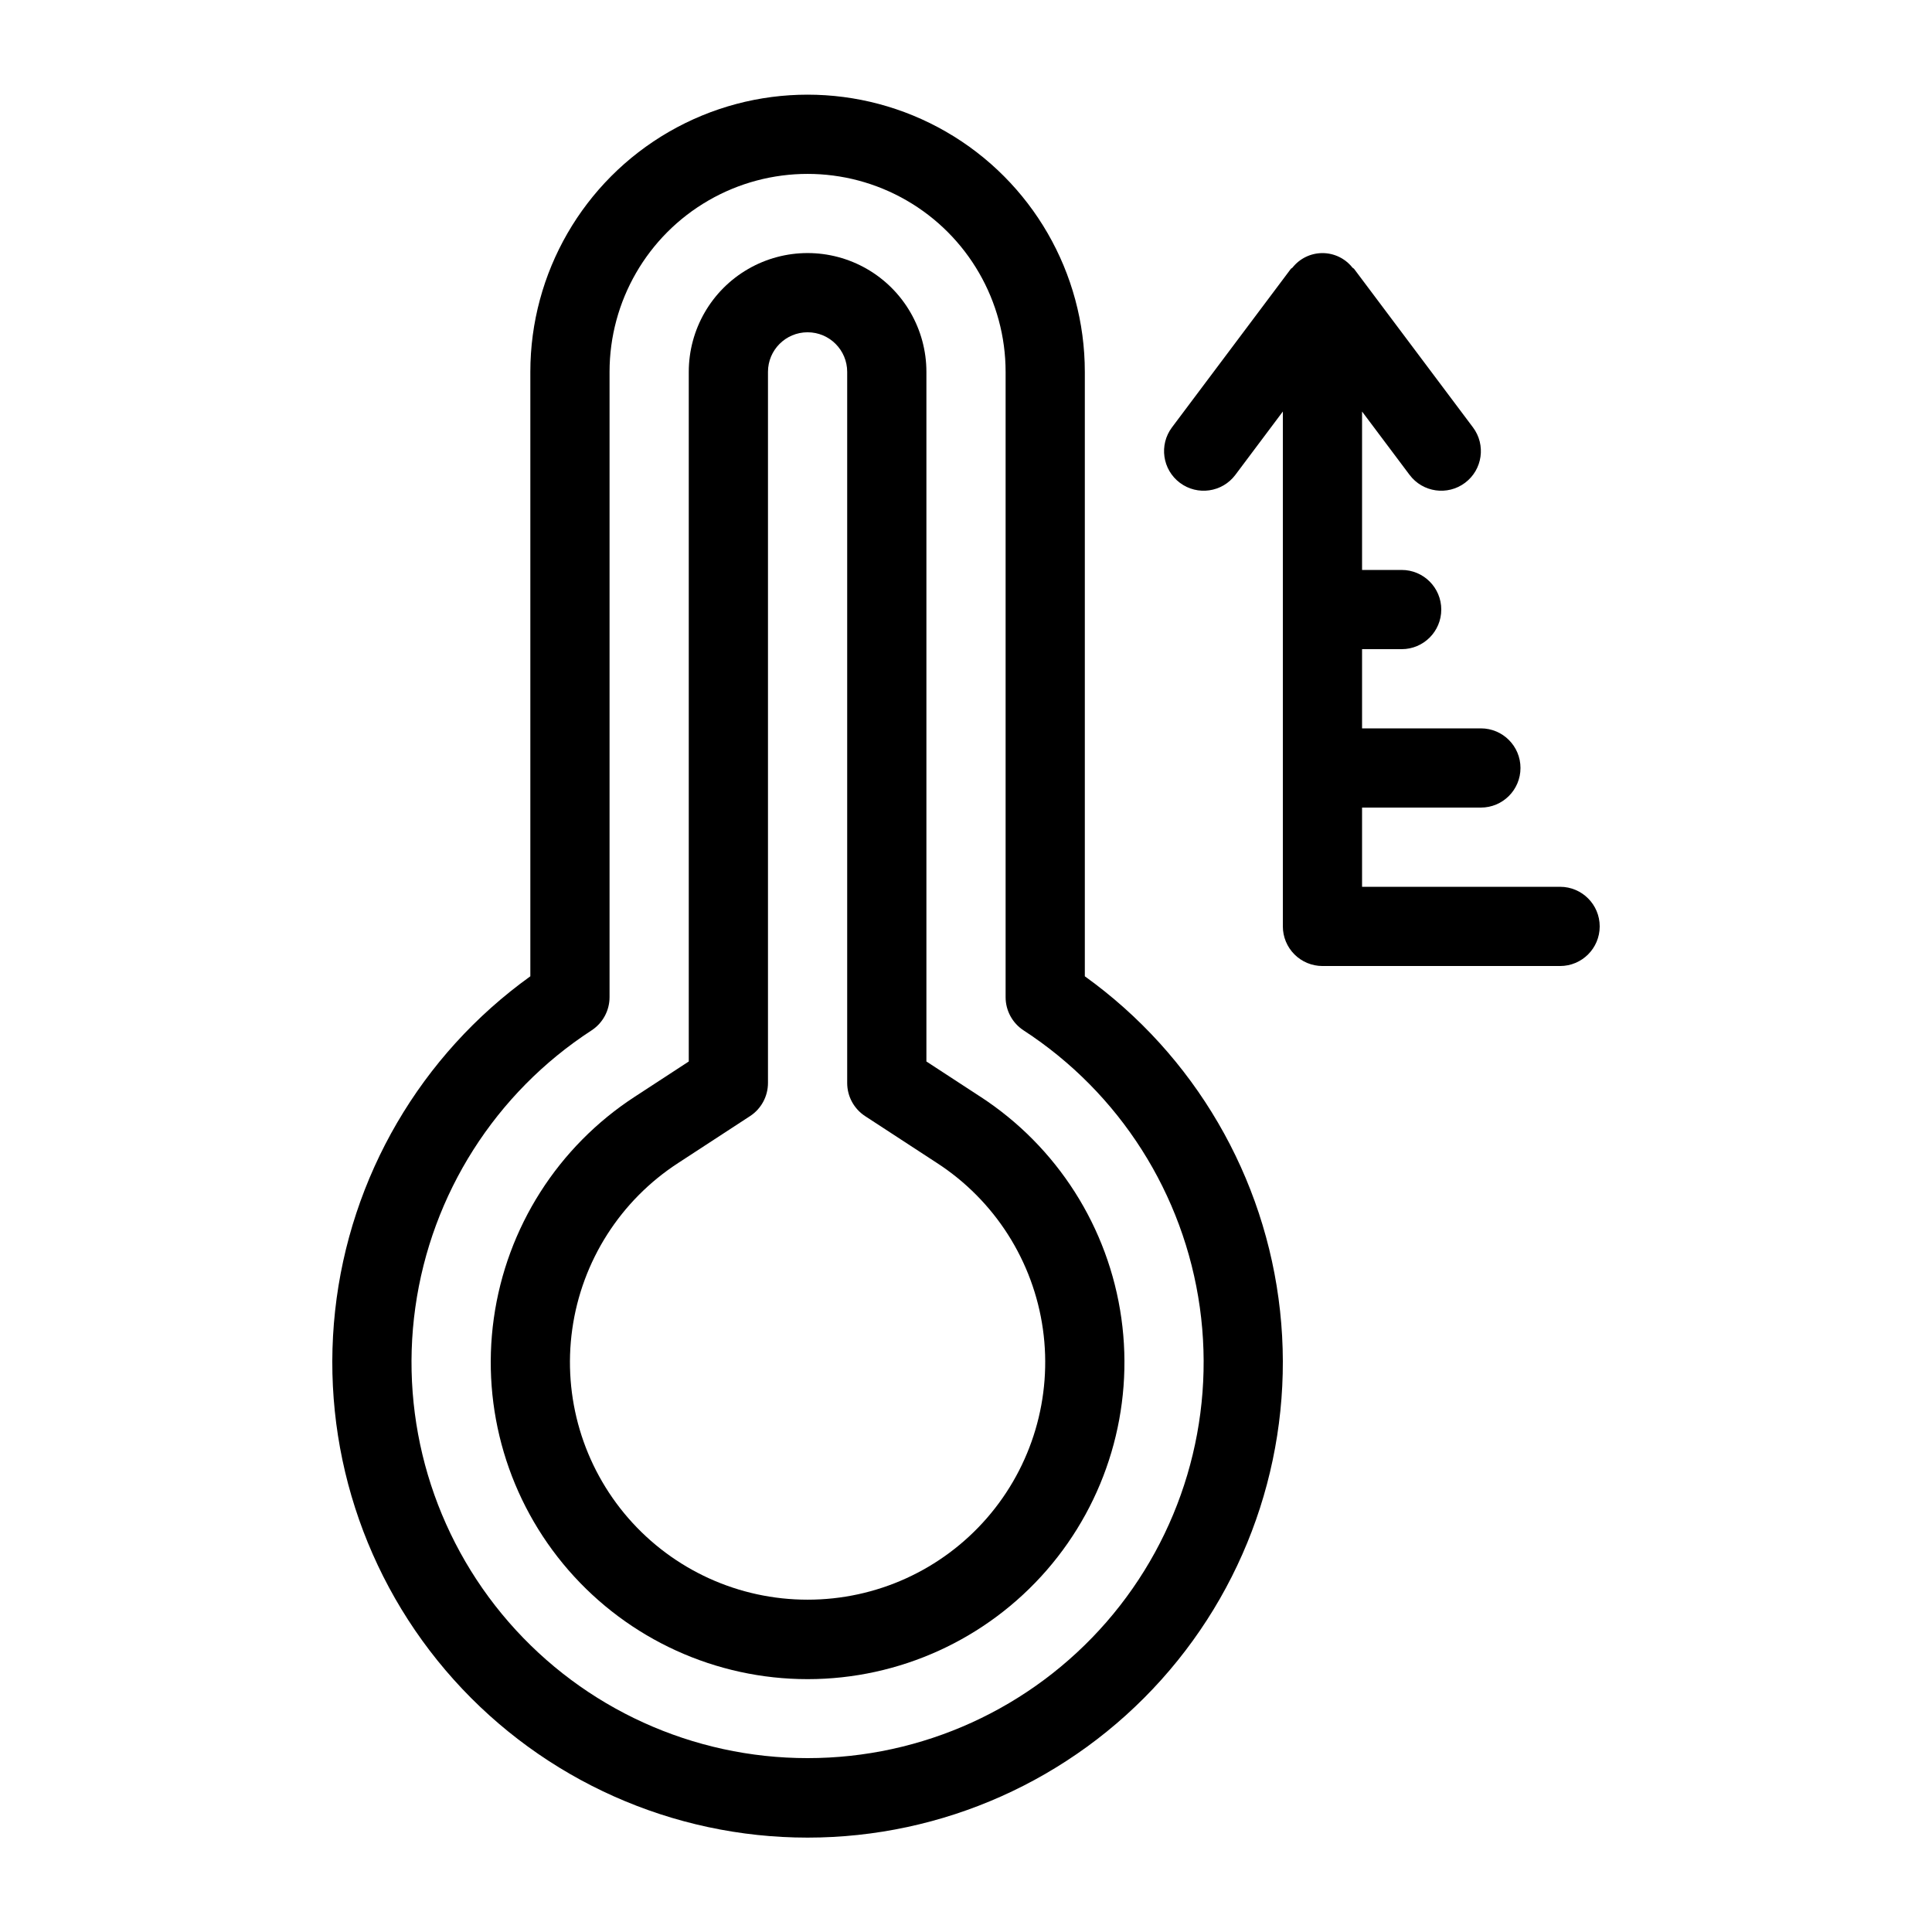
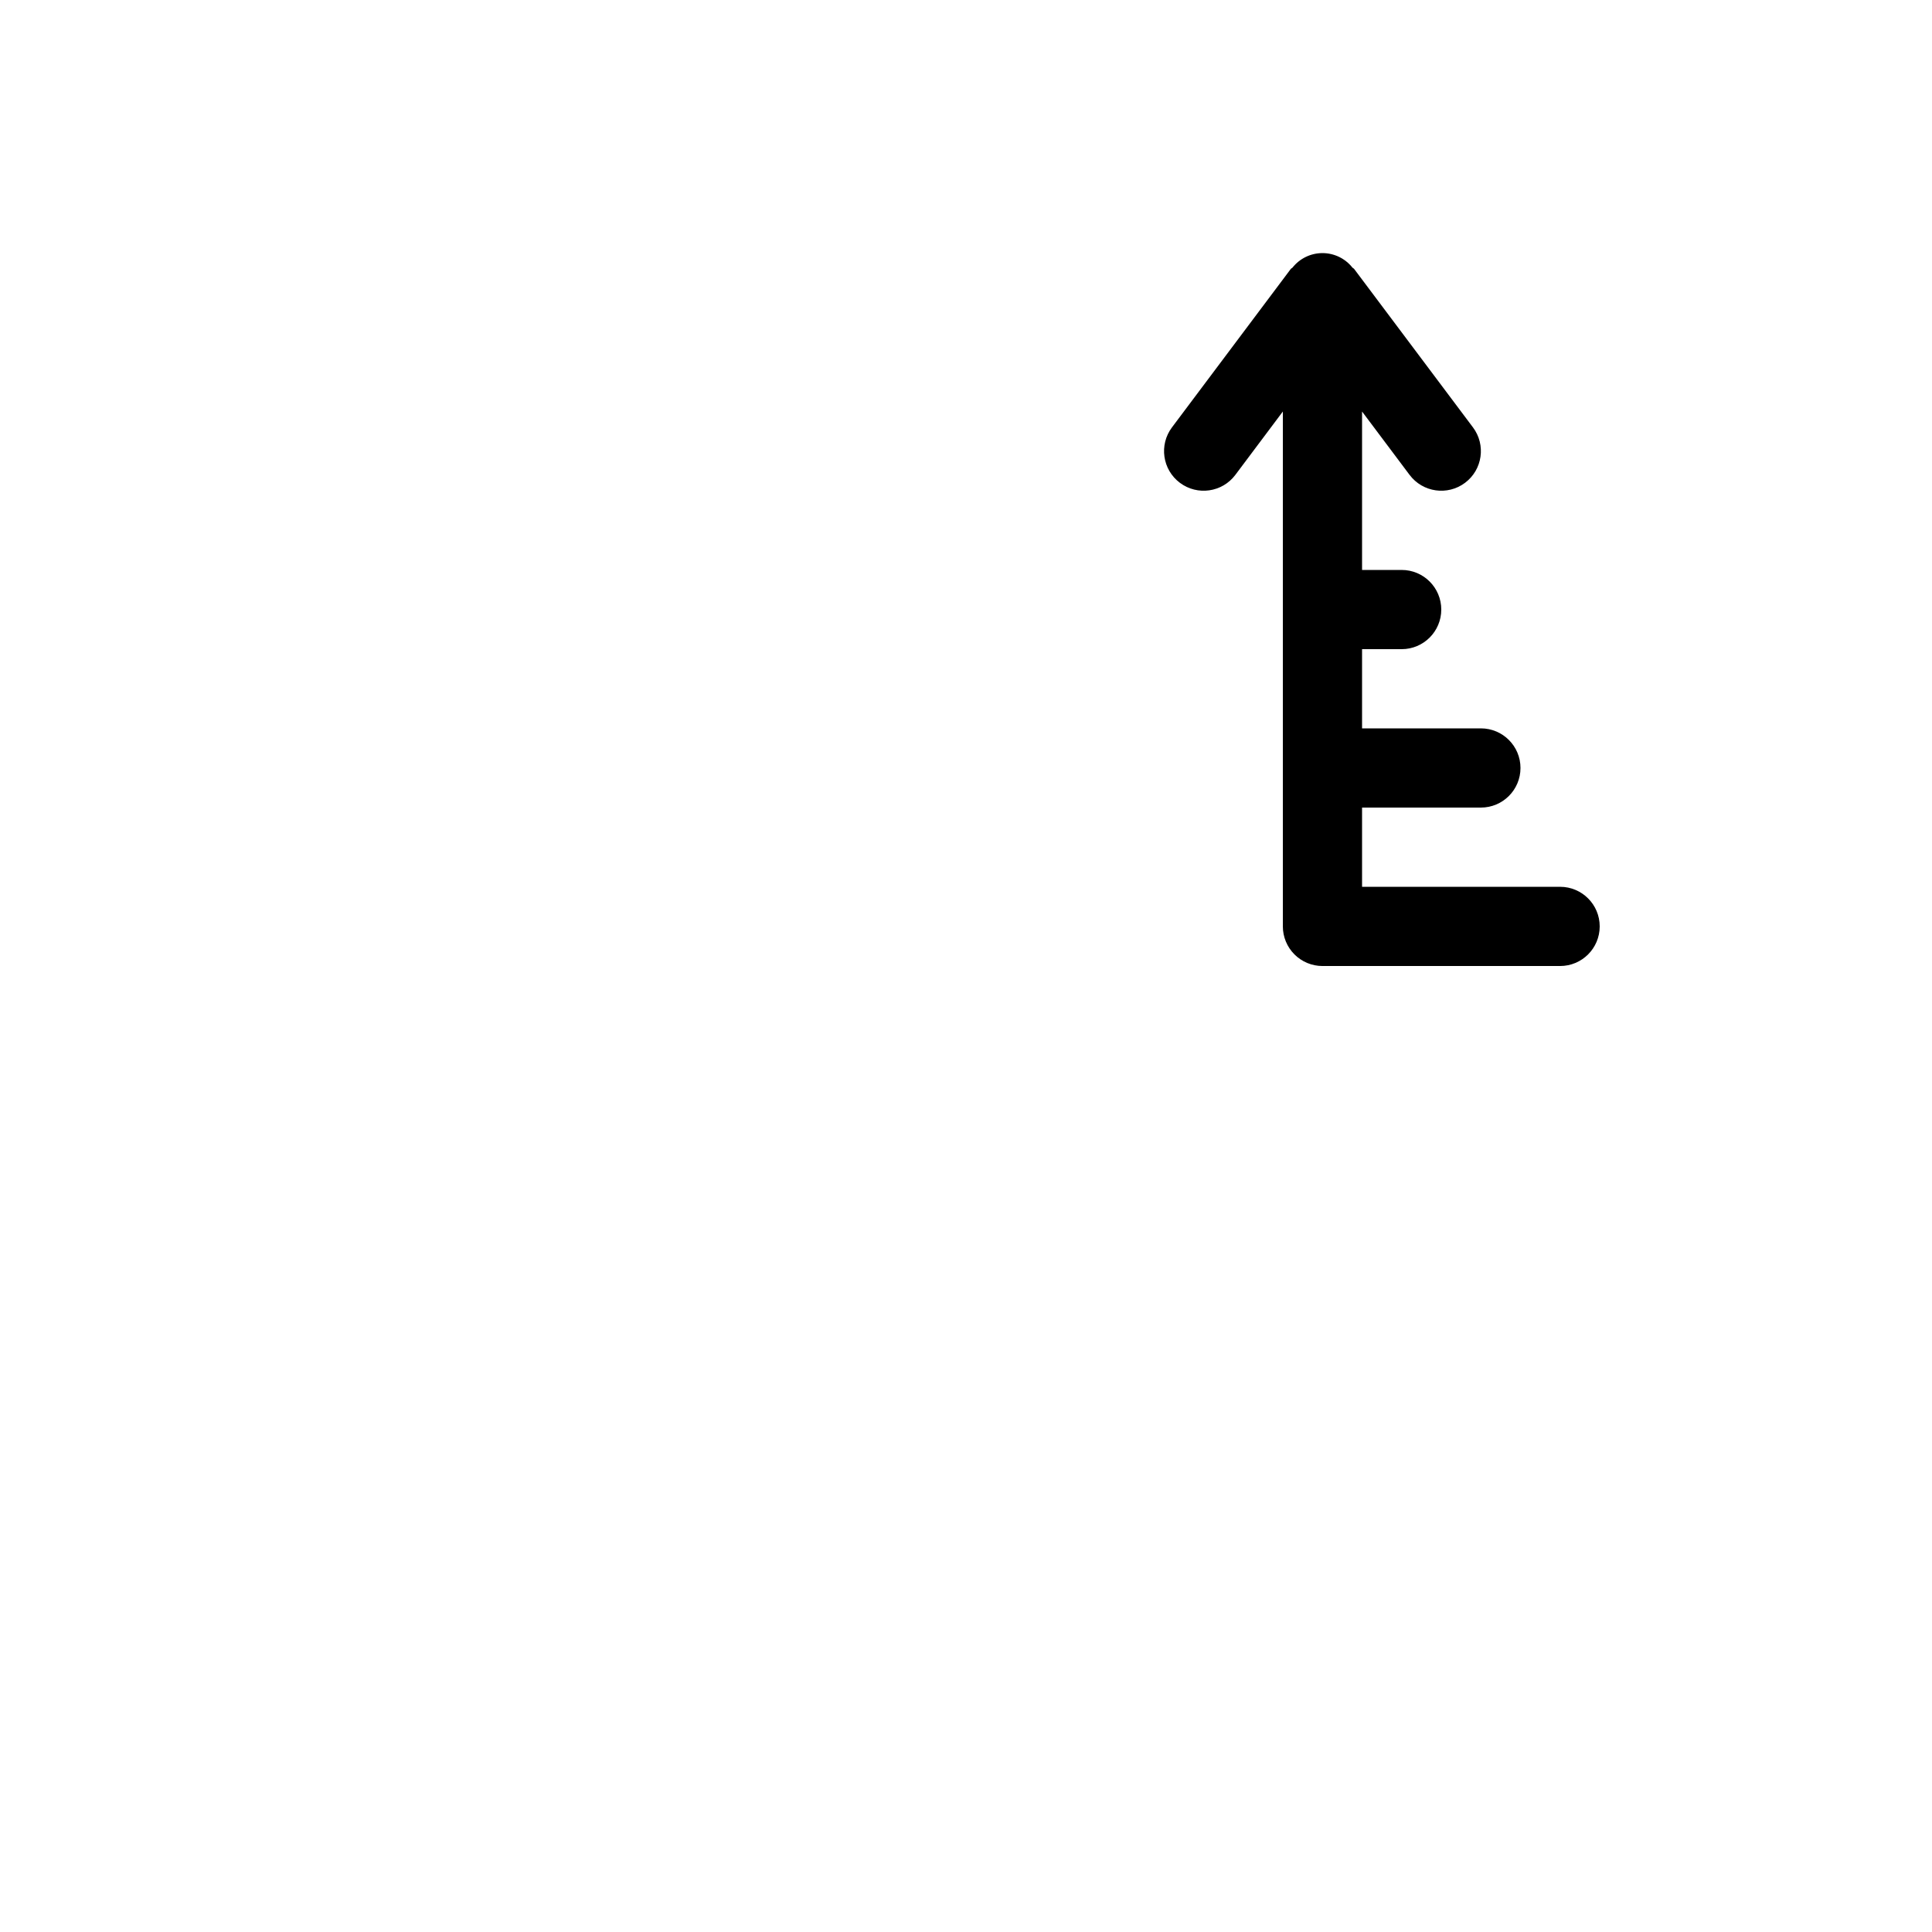
<svg xmlns="http://www.w3.org/2000/svg" fill="#000000" width="800px" height="800px" version="1.1" viewBox="144 144 512 512">
  <g>
-     <path d="m431.49 402.73v-160.17c0-26.25-14.004-50.504-36.738-63.629-22.73-13.125-50.738-13.125-73.473 0-22.73 13.125-36.734 37.379-36.734 63.629v160.17c-29.059 20.871-47.871 53.113-51.742 88.68-3.871 35.566 7.566 71.102 31.457 97.73 23.891 26.633 57.98 41.848 93.758 41.848 35.773 0 69.863-15.215 93.754-41.848 23.891-26.629 35.328-62.164 31.457-97.73-3.867-35.566-22.68-67.809-51.738-88.68zm-73.473 207.19c-30.371 0.016-59.258-13.133-79.195-36.043-19.934-22.91-28.965-53.336-24.754-83.41 4.211-30.078 21.246-56.855 46.707-73.41 2.969-1.941 4.762-5.246 4.762-8.793v-165.7c0-18.75 10-36.074 26.238-45.449 16.238-9.375 36.242-9.375 52.48 0 16.238 9.375 26.242 26.699 26.242 45.449v165.7c0 3.547 1.789 6.852 4.758 8.793 25.461 16.555 42.5 43.332 46.711 73.41 4.207 30.074-4.82 60.5-24.758 83.41s-48.824 36.059-79.191 36.043z" />
-     <path d="m403.78 434.62-14.273-9.316v-182.75c0-11.25-6.004-21.645-15.746-27.27-9.742-5.625-21.746-5.625-31.488 0-9.742 5.625-15.742 16.02-15.742 27.27v182.75l-14.273 9.316h-0.004c-20.375 13.25-34.012 34.676-37.387 58.742-3.375 24.066 3.844 48.418 19.793 66.758s39.059 28.871 63.363 28.871c24.301 0 47.414-10.531 63.363-28.871 15.945-18.34 23.164-42.691 19.789-66.758-3.371-24.066-17.012-45.492-37.387-58.742zm-45.762 133.31c-18.227 0.016-35.566-7.875-47.527-21.625-11.961-13.754-17.375-32.016-14.836-50.066 2.535-18.047 12.773-34.109 28.066-44.031l19.039-12.422c2.973-1.938 4.762-5.246 4.762-8.793v-188.44c0-5.797 4.699-10.496 10.496-10.496s10.496 4.699 10.496 10.496v188.44c-0.004 3.547 1.789 6.856 4.758 8.793l19.039 12.422h0.004c15.289 9.922 25.527 25.984 28.066 44.031 2.535 18.051-2.875 36.312-14.84 50.066-11.961 13.75-29.297 21.641-47.523 21.625z" />
    <path d="m557.44 379.01h-52.48v-20.992h31.488c5.797 0 10.496-4.699 10.496-10.496s-4.699-10.496-10.496-10.496h-31.488v-20.992h10.496c5.797 0 10.496-4.699 10.496-10.496s-4.699-10.496-10.496-10.496h-10.496v-41.984l12.594 16.793h0.004c3.477 4.637 10.055 5.578 14.695 2.098 4.637-3.477 5.574-10.055 2.098-14.691l-31.488-41.984c-0.125-0.164-0.332-0.215-0.465-0.371-1.922-2.418-4.84-3.828-7.93-3.828-3.086 0-6.008 1.41-7.93 3.828-0.133 0.156-0.344 0.211-0.465 0.371l-31.488 41.984c-3.477 4.637-2.539 11.215 2.098 14.691 4.641 3.481 11.219 2.539 14.695-2.098l12.59-16.793v136.45c0 2.781 1.109 5.453 3.074 7.422 1.969 1.969 4.641 3.074 7.422 3.074h62.977c5.797 0 10.496-4.699 10.496-10.496s-4.699-10.496-10.496-10.496z" />
  </g>
</svg>